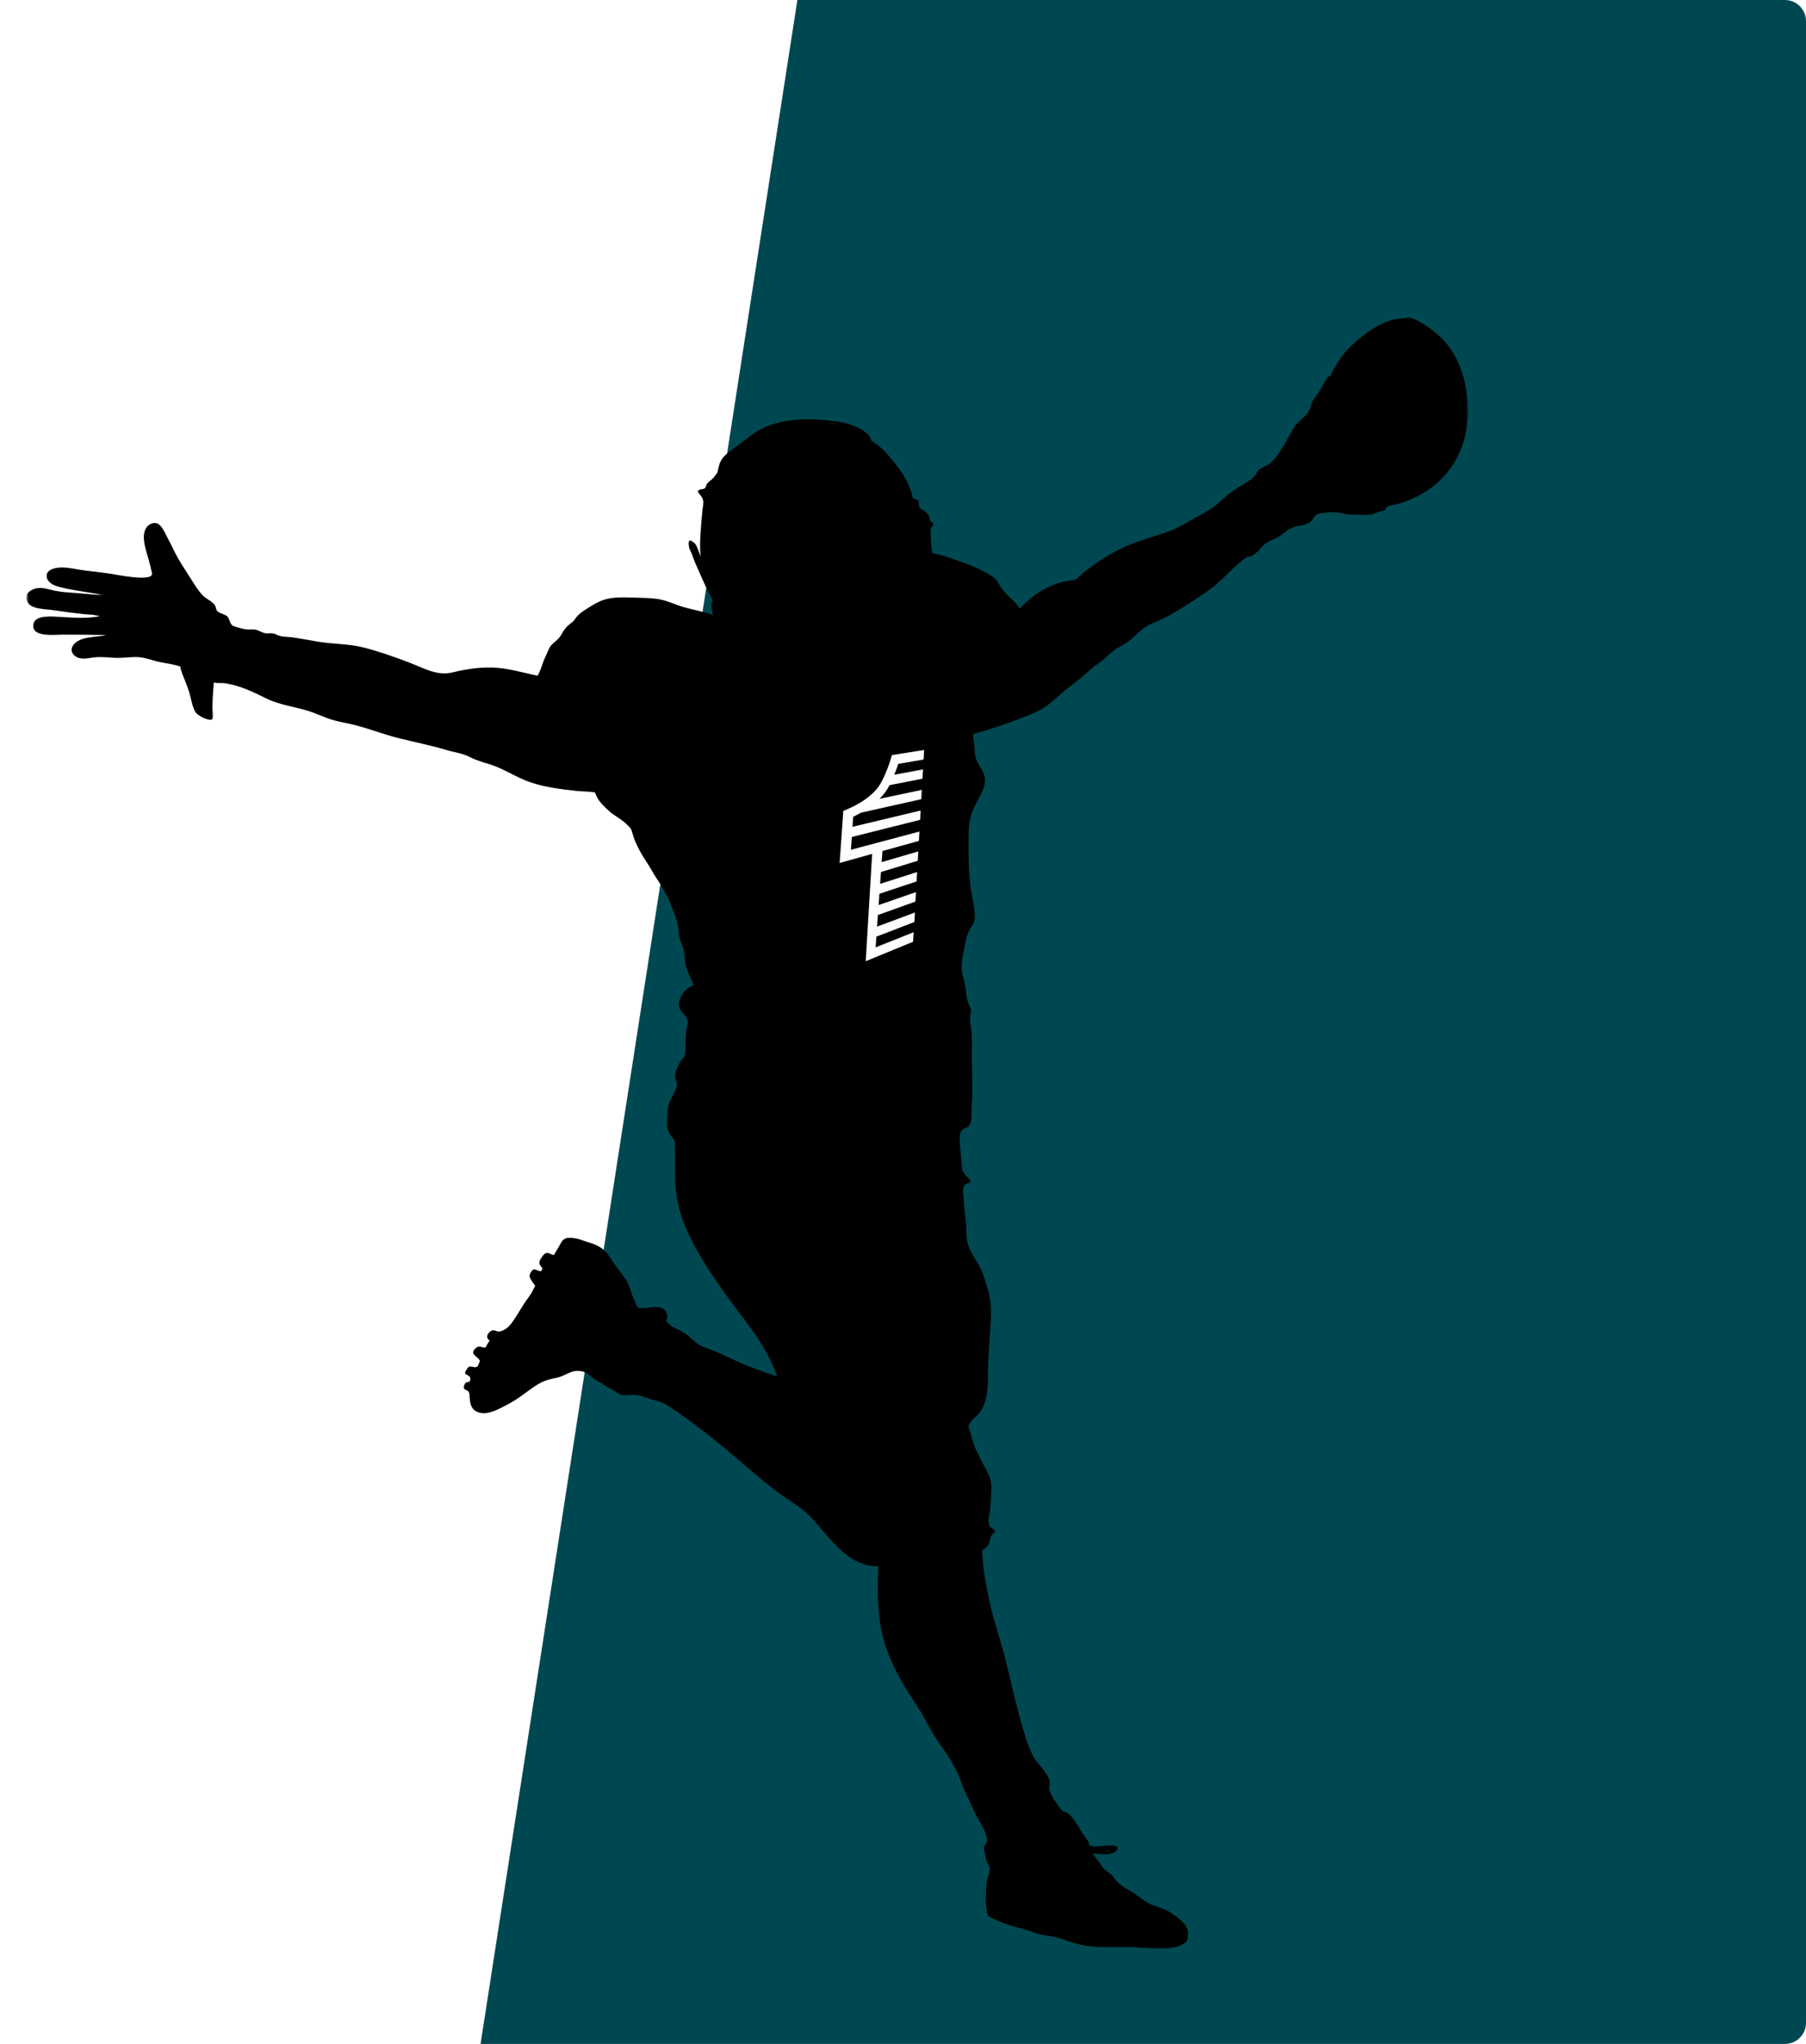
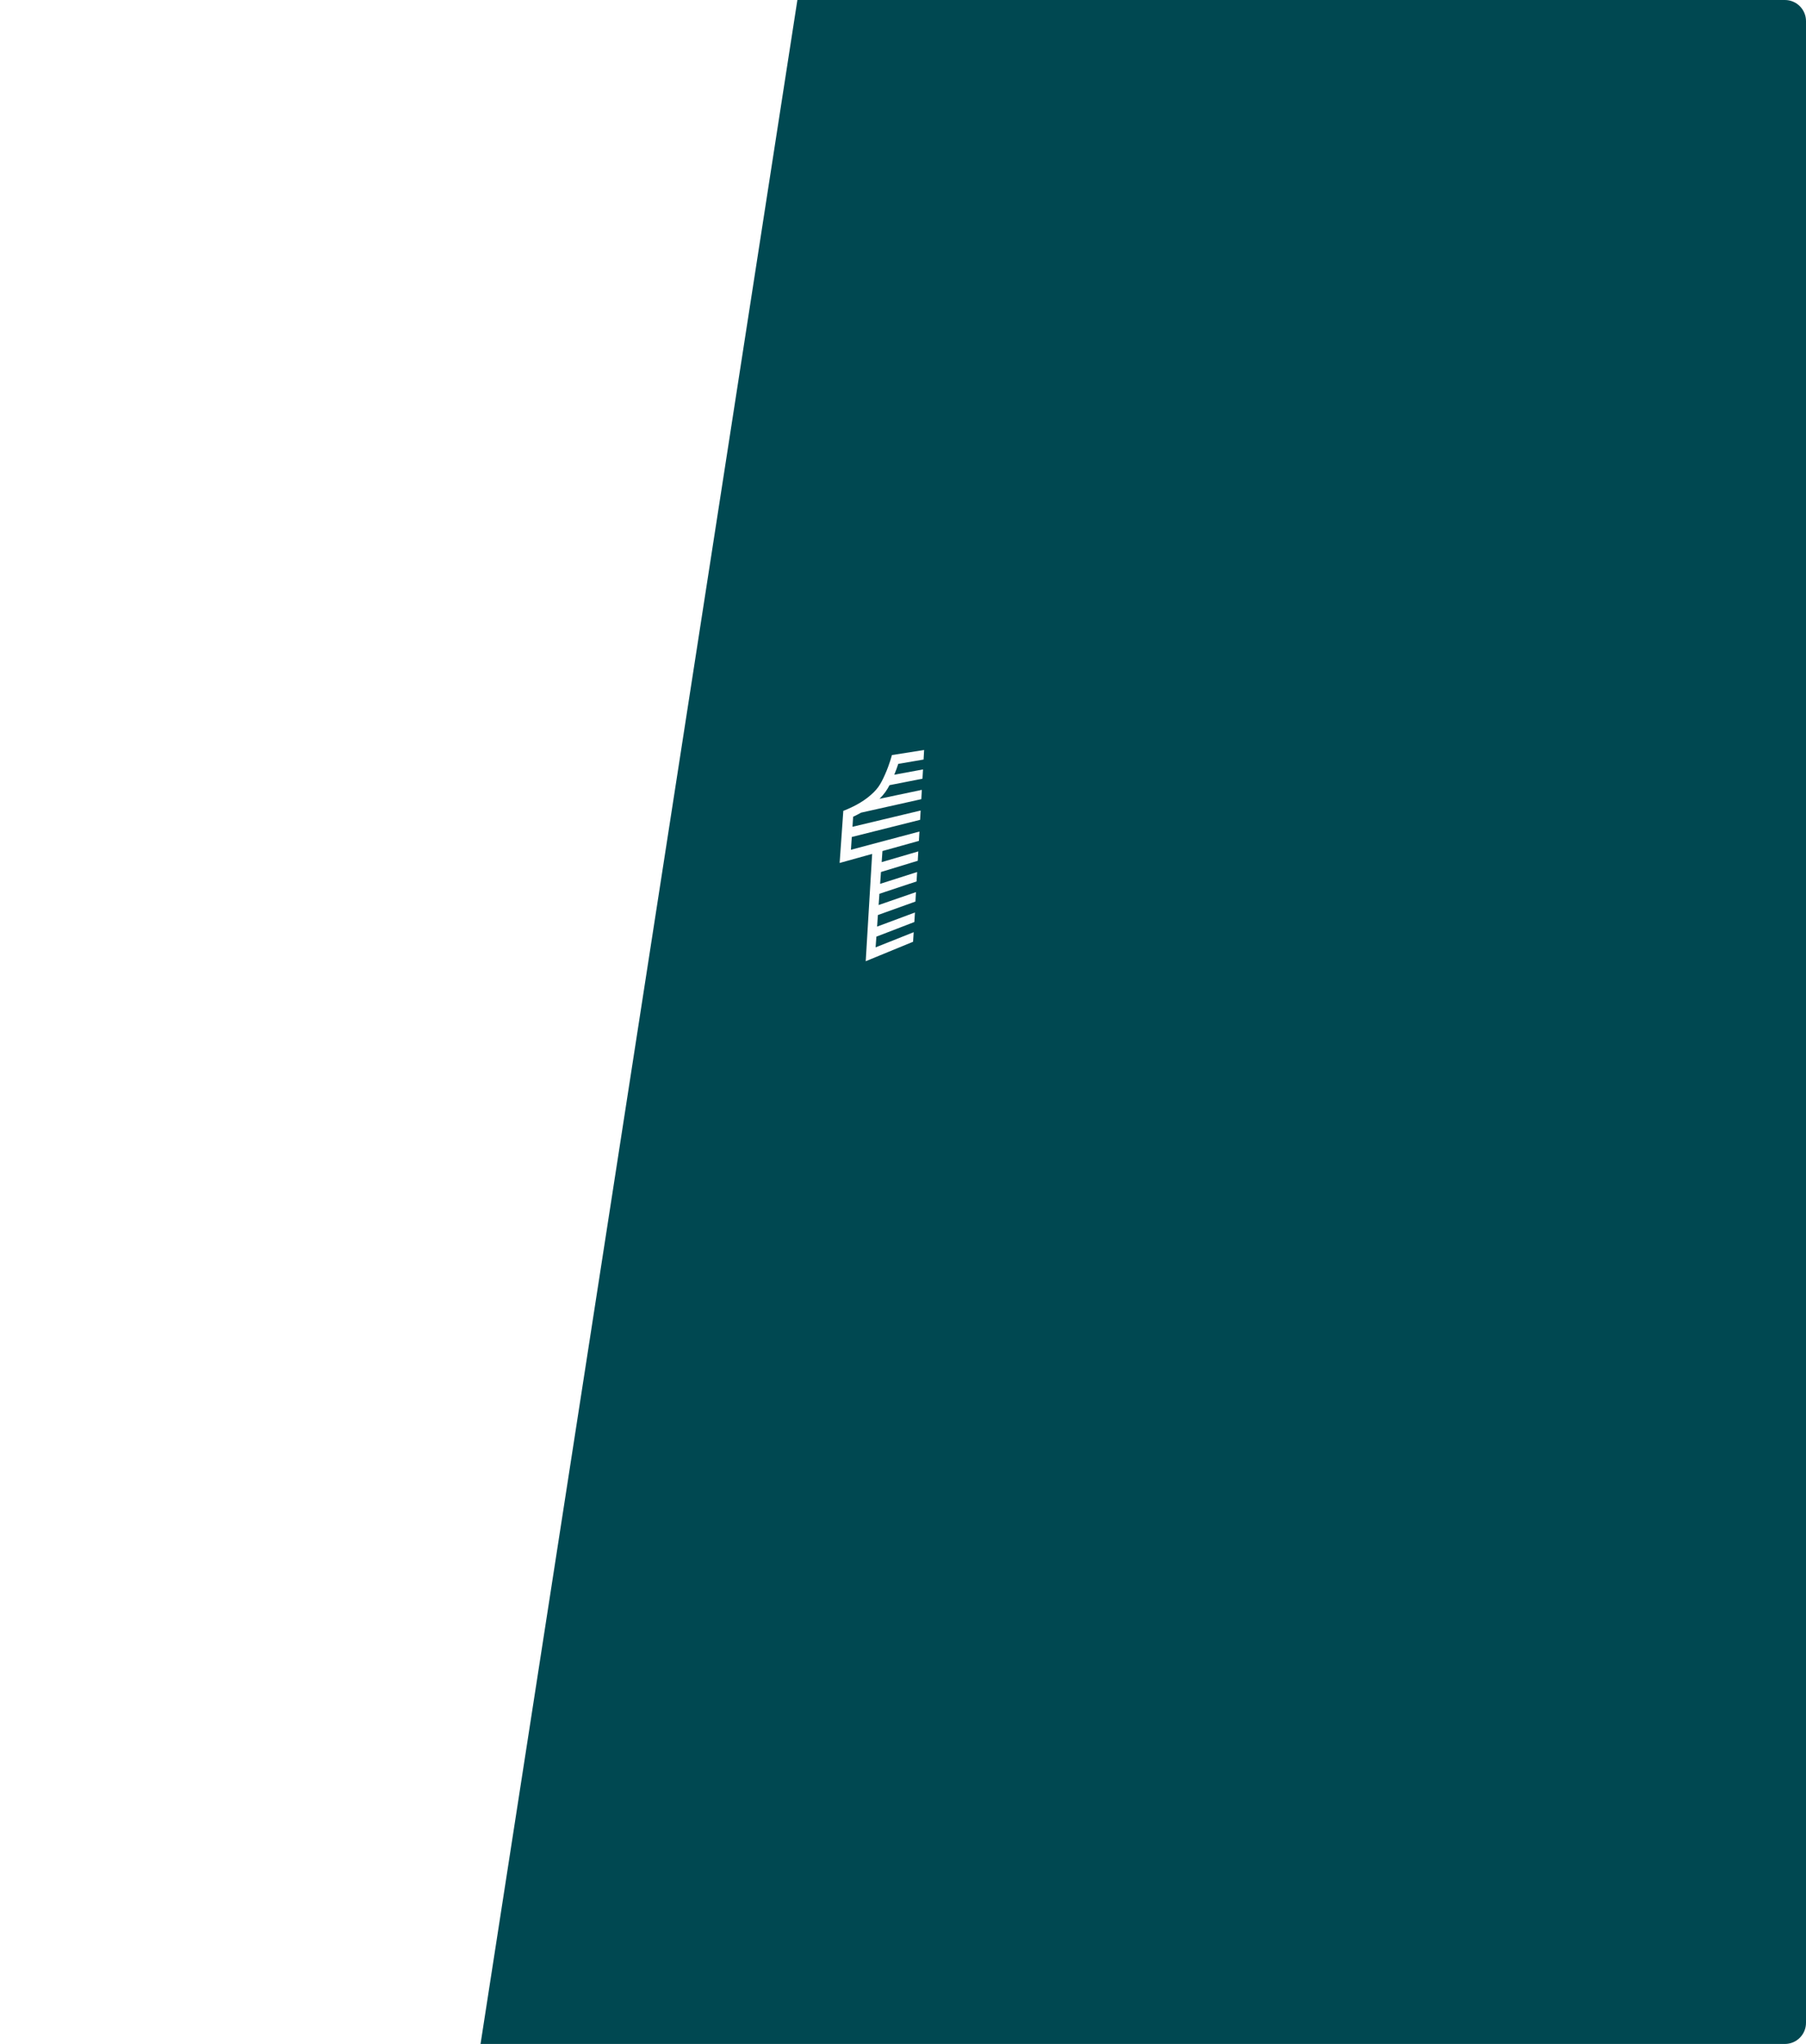
<svg xmlns="http://www.w3.org/2000/svg" xmlns:xlink="http://www.w3.org/1999/xlink" width="342px" height="387px" viewBox="0 0 342 387" version="1.1">
  <title>Group</title>
  <defs>
    <filter x="-2.9%" y="-2.3%" width="105.9%" height="105.2%" filterUnits="objectBoundingBox" id="filter-1">
      <feOffset dx="0" dy="1" in="SourceAlpha" result="shadowOffsetOuter1" />
      <feGaussianBlur stdDeviation="2.5" in="shadowOffsetOuter1" result="shadowBlurOuter1" />
      <feColorMatrix values="0 0 0 0 1   0 0 0 0 1   0 0 0 0 1  0 0 0 0.5 0" type="matrix" in="shadowBlurOuter1" result="shadowMatrixOuter1" />
      <feMerge>
        <feMergeNode in="shadowMatrixOuter1" />
        <feMergeNode in="SourceGraphic" />
      </feMerge>
    </filter>
-     <polygon id="path-2" points="0 0 273 0 273 309 0 309" />
  </defs>
  <g id="Page-1" stroke="none" stroke-width="1" fill="none" fill-rule="evenodd">
    <g id="Group" transform="translate(5, 0)">
      <g id="64b003fae26d0a52bd908ddc_Rectangle-1202" transform="translate(86, 0)" fill="#004851" fill-rule="nonzero">
        <path d="M60,0 L247,0 C249.209,0 251,1.791 251,4 L251,383 C251,385.209 249.209,387 247,387 L0,387 L60,0 Z" id="Path" />
      </g>
      <g id="Group-2" filter="url(#filter-1)" transform="translate(0, 59)">
        <g id="Player-Scoring">
          <mask id="mask-3" fill="white">
            <use xlink:href="#path-2" />
          </mask>
          <g id="Clip-2" />
          <path d="M151.946,20.066 C152.57,20.112 152.517,20.11 152.339,20.098 C153.33,20.186 154.323,20.336 155.281,20.604 C154.686,20.464 154.082,20.349 153.475,20.262 C153.022,20.194 152.356,20.245 151.946,20.066 M203.906,290.521 C204.389,290.391 204.866,290.363 205.368,290.363 C205.247,290.383 205.128,290.405 205.007,290.428 C204.642,290.479 204.275,290.506 203.906,290.521 M12.556,56.401 C13.02,56.485 13.482,56.56 13.944,56.664 C11.153,57.21 8.449,56.898 5.645,56.765 C4.218,56.698 0.943,56.485 1.331,58.83 C1.63,60.637 5.628,60.158 6.882,60.158 C9.629,60.161 12.378,60.172 15.127,60.237 C13.219,60.706 10.158,60.414 8.878,62.138 C8.314,62.899 8.524,63.743 9.297,64.271 C10.357,64.997 11.605,64.614 12.774,64.474 C14.07,64.318 15.374,64.478 16.672,64.549 C17.974,64.619 19.244,64.432 20.543,64.404 C21.759,64.377 22.865,64.68 24.012,65.036 C25.067,65.358 26.15,65.514 27.236,65.717 C27.883,65.836 28.527,65.981 29.145,66.212 C29.215,66.75 29.392,67.264 29.594,67.77 C30.063,68.921 30.518,70.035 30.874,71.228 C31.201,72.32 31.385,73.669 31.925,74.675 C32.208,75.209 32.874,75.585 33.398,75.848 C33.644,75.974 35.099,76.637 35.227,76.05 C35.371,76.001 35.229,74.353 35.229,74.018 C35.229,72.394 35.369,70.819 35.495,69.197 C35.893,69.416 36.85,69.281 37.318,69.335 C40.166,69.666 42.887,70.977 45.415,72.238 C47.932,73.492 50.783,73.788 53.448,74.629 C54.907,75.091 56.279,75.772 57.737,76.234 C59.069,76.659 60.482,76.859 61.844,77.191 C64.781,77.909 67.592,79.037 70.532,79.77 C73.555,80.523 76.635,81.132 79.621,82.028 C81.072,82.467 82.468,82.59 83.83,83.277 C84.99,83.861 86.181,84.255 87.428,84.614 C90.274,85.43 92.683,87.184 95.47,88.133 C98.226,89.065 101.314,89.445 104.205,89.753 C105.025,89.841 105.85,89.839 106.672,89.916 C106.997,89.948 107.32,90.014 107.646,90.014 C107.763,90.265 107.865,90.518 107.978,90.768 C108.454,91.828 109.4,92.679 110.241,93.478 C111.259,94.447 112.583,94.995 113.588,95.994 C114.105,96.505 114.484,96.754 114.676,97.466 C114.854,98.121 115.057,98.76 115.328,99.385 C115.894,100.697 116.6,101.981 117.415,103.164 C118.146,104.221 118.676,105.379 119.413,106.431 C121.009,108.703 122.179,111.396 123.082,113.998 C123.551,115.347 123.409,116.735 123.817,118.072 C124.004,118.685 124.352,119.216 124.49,119.852 C124.622,120.46 124.66,121.082 124.713,121.704 C124.836,123.162 125.324,124.271 125.966,125.576 C126.106,125.86 126.234,126.15 126.332,126.452 C126.095,126.636 125.829,126.779 125.571,126.931 C125.082,127.216 124.661,127.6 124.329,128.05 C123.597,129.038 123.177,130.511 124.075,131.532 C124.926,132.491 125.448,132.906 125.127,134.227 C124.812,135.516 124.819,137.008 124.855,138.333 C124.869,138.913 124.862,139.481 124.578,140.013 C124.321,140.494 123.891,140.819 123.653,141.316 C123.334,141.972 122.995,142.643 122.885,143.367 C122.788,144.003 123.004,144.449 123.142,145.046 C123.334,145.855 122.734,146.814 122.359,147.495 C121.762,148.584 121.43,149.459 121.395,150.709 C121.362,151.854 121.144,153.227 121.622,154.313 C121.895,154.94 122.407,155.481 122.809,156.032 C122.762,156.687 122.843,157.343 122.843,158 C122.843,159.438 122.836,160.876 122.852,162.313 C122.885,165.268 123.222,168.101 124.258,170.892 C126.27,176.32 129.699,181.302 133.093,185.996 C136.48,190.676 140.322,195.064 142.148,200.6 C139.629,199.731 137.162,198.949 134.736,197.829 C133.398,197.211 132.072,196.565 130.725,195.972 C129.663,195.507 128.483,195.225 127.478,194.652 C126.391,194.032 125.595,192.999 124.53,192.331 C123.618,191.76 122.527,191.447 121.708,190.732 C121.504,190.553 121.328,190.348 121.148,190.144 C121.253,189.95 121.319,189.734 121.347,189.515 C121.397,189.085 121.295,188.637 121.049,188.275 C120.378,187.282 118.997,187.423 117.949,187.558 C117.223,187.651 116.47,187.759 115.756,187.553 C115.5,186.946 115.183,186.37 114.939,185.76 C114.462,184.573 114.195,183.326 113.491,182.237 C112.785,181.147 111.906,180.178 111.199,179.087 C110.571,178.118 109.959,177.098 109.009,176.394 C107.736,175.447 106.346,175.258 104.909,174.702 C104.239,174.442 103.191,174.304 102.456,174.38 C102.233,174.402 102.063,174.476 101.925,174.58 C101.343,174.868 101.11,175.595 100.788,176.117 C100.485,176.611 100.178,177.093 99.934,177.604 C99.913,177.609 99.892,177.612 99.87,177.617 C99.363,177.585 98.918,177.09 98.392,177.27 C97.91,177.44 97.655,177.978 97.391,178.359 C97.193,178.651 97.064,178.966 97.169,179.315 C97.237,179.544 97.479,179.787 97.607,179.984 C97.65,180.048 97.69,180.115 97.728,180.179 C97.636,180.341 97.557,180.51 97.484,180.678 C97.425,180.687 97.361,180.688 97.283,180.68 C97.012,180.646 96.768,180.498 96.519,180.432 C96.491,180.419 96.463,180.409 96.432,180.402 C96.261,180.314 96.059,180.312 95.913,180.425 C95.782,180.533 95.683,180.677 95.583,180.81 C95.401,181.051 95.271,181.329 95.292,181.632 C95.311,181.927 95.482,182.166 95.629,182.413 C95.823,182.743 96.036,183.038 96.27,183.345 C96.301,183.383 96.323,183.427 96.346,183.471 C96.095,183.923 95.863,184.388 95.633,184.851 C94.932,185.851 94.207,186.84 93.597,187.878 C93.156,188.627 92.678,189.357 92.192,190.076 C91.775,190.698 91.325,191.258 90.675,191.661 C90.22,191.944 89.59,192.249 89.047,192.033 C88.68,191.888 88.296,191.768 87.945,192.015 C87.611,192.249 87.269,192.643 87.257,193.061 C87.251,193.215 87.303,193.358 87.383,193.488 C87.409,193.526 87.706,193.86 87.718,193.847 C87.447,194.212 87.215,194.617 87.032,194.971 C87.009,195.018 86.983,195.058 86.957,195.096 C86.931,195.102 86.907,195.117 86.881,195.123 C86.615,195.195 86.383,195.096 86.144,195.025 C85.9,194.956 85.656,194.932 85.414,195.026 C85.172,195.123 85.072,195.313 84.88,195.471 C84.717,195.606 84.631,195.842 84.615,196.046 C84.592,196.302 84.721,196.407 84.88,196.587 C85.053,196.781 85.267,196.938 85.457,197.118 C85.598,197.25 85.784,197.396 85.836,197.592 C85.89,197.784 85.771,197.959 85.703,198.131 C85.579,198.441 85.492,198.8 85.098,198.858 C84.74,198.908 84.387,198.724 84.025,198.736 C83.612,198.748 83.411,199.26 83.222,199.552 C83.126,199.705 83.023,199.874 83.105,200.056 C83.17,200.206 83.357,200.277 83.492,200.354 C83.698,200.476 83.975,200.59 84.035,200.841 C84.093,201.077 84.093,201.401 83.895,201.576 C83.712,201.736 83.454,201.637 83.271,201.77 C83.089,201.896 82.977,202.094 82.909,202.301 C82.842,202.508 82.766,202.82 82.951,202.997 C83.193,203.223 83.549,203.216 83.743,203.509 C83.899,203.747 83.923,204.047 83.935,204.322 C83.944,204.576 83.958,204.829 83.985,205.08 C84.077,205.903 84.317,206.735 85.092,207.18 C87.099,208.331 89.756,206.619 91.505,205.707 C93.522,204.655 95.136,203.096 97.093,201.969 C98.133,201.371 99.195,201.109 100.368,200.875 C101.487,200.654 102.359,200.037 103.419,199.694 C104.293,199.412 105.738,199.596 106.454,200.192 C107.163,200.786 107.589,201.266 108.459,201.667 C109.107,201.967 109.651,202.439 110.279,202.771 C110.773,203.037 111.285,203.265 111.735,203.609 C112.86,204.485 113.718,204.116 115.032,204.099 C116.413,204.079 117.525,204.789 118.819,205.085 C119.753,205.299 120.624,205.572 121.477,206.135 C126.414,209.383 131.014,213.093 135.472,216.937 C137.683,218.844 139.893,220.767 142.25,222.503 C144.428,224.102 146.841,225.434 148.697,227.412 C152.079,231.016 155.57,236.741 161.339,236.538 C161.184,239.989 161.165,243.549 161.615,246.981 C162.351,252.602 165.187,257.84 168.346,262.514 C169.955,264.894 171.11,267.541 172.755,269.886 C174.442,272.284 175.964,274.499 176.959,277.26 C177.454,278.628 178.066,279.918 178.703,281.222 C179.253,282.347 179.642,283.52 180.319,284.58 C181.011,285.669 181.63,286.783 181.888,288.055 C181.997,288.586 181.78,288.964 181.479,289.383 C181.232,289.734 181.31,290.025 181.408,290.422 C181.562,291.035 181.618,291.672 181.812,292.274 C181.964,292.754 182.284,293.174 182.407,293.658 C182.554,294.231 182.241,294.765 182.088,295.301 C181.921,295.887 181.834,296.493 181.787,297.099 C181.675,298.566 181.607,300.061 181.836,301.522 C181.903,301.975 181.974,302.309 182.08,302.702 C182.123,302.865 183.23,303.334 183.467,303.45 C185.872,304.645 188.659,305.082 191.176,306.015 C192.554,306.523 194.011,306.486 195.402,306.905 C196.781,307.322 198.068,307.864 199.483,308.181 C202.486,308.854 205.517,308.67 208.577,308.668 C211.478,308.665 214.578,309.39 217.436,308.707 C218.13,308.54 218.791,308.262 219.374,307.856 C219.9,307.488 219.822,307.21 219.919,306.715 C220.137,305.709 219.829,304.81 219.107,304.072 C218.301,303.248 217.268,302.474 216.274,301.883 C215.192,301.237 214.004,301.058 212.885,300.539 C211.686,299.983 210.624,298.982 209.473,298.309 C208.47,297.725 207.456,297.133 206.619,296.326 C206.145,295.876 205.837,295.239 205.337,294.826 C204.936,294.495 204.475,294.269 204.112,293.887 C203.709,293.459 203.444,292.94 203.09,292.478 C202.692,291.959 202.237,291.478 201.905,290.912 C203.014,291.049 206.441,291.546 206.645,289.855 C206.735,289.152 203.61,289.537 203.214,289.564 C202.687,289.597 202.083,289.722 201.58,289.503 C201.023,289.269 201.247,288.775 200.926,288.397 C199.959,287.26 199.327,285.911 198.476,284.701 C198.102,284.17 197.666,283.557 197.07,283.247 C196.608,283.006 196.151,282.94 195.853,282.502 C195.12,281.43 194.165,280.277 193.767,279.031 C193.584,278.453 193.824,278.025 193.809,277.46 C193.793,276.876 193.361,276.22 193.054,275.743 C192.314,274.583 191.279,273.73 190.646,272.503 C190.046,271.341 189.584,270.114 189.188,268.873 C188.326,266.159 187.64,263.38 186.949,260.623 C186.226,257.727 185.626,254.794 184.799,251.924 C183.986,249.098 183.04,246.317 182.424,243.439 C181.796,240.507 181.203,237.551 181.042,234.554 C181.016,234.065 180.848,233.6 181.277,233.31 C181.536,233.133 181.782,232.937 181.993,232.71 C182.284,232.395 182.369,232.063 182.453,231.662 C182.533,231.289 182.604,230.866 182.848,230.554 C183.114,230.214 183.683,230.266 183.272,229.72 C183.055,229.43 182.732,229.25 182.426,229.059 C182.346,228.803 182.263,228.547 182.216,228.279 C182.102,227.621 182.343,227.05 182.438,226.408 C182.637,225.076 182.621,223.671 182.72,222.327 C182.836,220.77 182.519,219.653 181.76,218.299 C181.094,217.111 180.502,215.865 179.89,214.654 C179.234,213.356 179.002,211.999 178.566,210.632 C178.443,210.244 178.276,210.108 178.494,209.735 C178.651,209.467 178.827,209.21 179.028,208.967 C179.409,208.497 179.9,208.141 180.305,207.696 C181.893,205.941 182.069,203.046 182.069,200.806 C182.073,197.765 182.336,194.699 182.517,191.666 C182.609,190.14 182.725,188.59 182.613,187.059 C182.514,185.692 182.142,184.364 181.742,183.055 C181.313,181.656 180.928,180.402 180.139,179.148 C179.49,178.108 178.786,177.019 178.378,175.863 C177.883,174.462 178.07,172.955 177.936,171.503 C177.812,170.139 177.597,168.792 177.523,167.422 C177.478,166.573 177.2,165.376 177.561,164.562 C177.892,163.81 179.35,164.188 178.559,163.264 C178.168,162.806 177.691,162.403 177.386,161.88 C177.096,161.373 177.177,160.753 177.111,160.191 C176.94,158.739 176.793,157.294 176.751,155.831 C176.731,155.078 176.717,154.527 177.238,153.93 C177.563,153.558 178.289,153.5 178.533,153.155 C179.166,152.228 178.9,150.557 178.99,149.491 C179.246,146.516 179.066,143.558 179.03,140.58 C179.009,138.987 179.092,137.379 179.009,135.788 C178.936,134.416 178.483,133.039 178.855,131.677 C179.033,131.033 178.537,130.381 178.329,129.806 C178.113,129.198 177.987,128.555 177.961,127.912 C177.911,126.634 177.416,125.431 177.213,124.178 C176.978,122.717 177.25,121.2 177.554,119.768 C177.812,118.556 177.973,117.152 178.609,116.065 C178.978,115.434 179.435,114.903 179.542,114.158 C179.64,113.479 179.609,112.795 179.518,112.116 C179.329,110.759 179.006,109.422 178.819,108.06 C178.414,105.124 178.398,102.168 178.409,99.208 C178.412,97.696 178.433,96.166 178.805,94.686 C179.111,93.473 179.692,92.359 180.284,91.253 C180.915,90.066 181.632,88.828 181.516,87.444 C181.421,86.289 180.67,85.377 180.137,84.385 C179.442,83.09 179.642,81.71 179.41,80.318 C179.357,79.989 179.294,79.664 179.277,79.333 C179.255,78.838 179.547,78.929 179.967,78.804 C180.654,78.604 181.339,78.398 182.023,78.187 C184.704,77.353 187.375,76.408 189.966,75.337 C191.231,74.816 192.473,74.211 193.565,73.392 C194.696,72.543 195.687,71.535 196.782,70.643 C197.966,69.683 199.208,68.816 200.337,67.795 C201.382,66.849 202.455,65.99 203.593,65.157 C204.725,64.323 205.619,63.226 206.873,62.546 C207.994,61.941 208.927,61.363 209.833,60.468 C210.83,59.482 211.81,58.629 213.115,58.05 C214.307,57.517 215.518,57.077 216.644,56.411 C219.045,54.994 221.444,53.475 223.724,51.881 C225.947,50.323 227.657,48.353 229.672,46.578 C230.21,46.101 230.781,45.661 231.4,45.292 C231.599,45.697 232.502,44.959 232.71,44.81 C233.582,44.207 234.078,43.214 234.988,42.676 C235.613,42.307 236.336,42.125 236.965,41.751 C237.484,41.439 237.953,41.055 238.434,40.693 C239.448,39.921 240.337,39.607 241.595,39.434 C242.224,39.344 242.849,39.142 243.297,38.679 C243.643,38.32 243.814,37.785 244.24,37.507 C244.953,37.042 246.354,37.049 247.189,36.98 C248.637,36.855 249.911,37.573 251.352,37.448 C252.653,37.335 253.979,37.75 255.227,37.239 C255.744,37.029 256.175,36.862 256.727,36.762 C257.053,36.7 257.476,36.531 257.476,36.139 C257.868,35.67 259.446,35.507 260.159,35.287 C265.246,33.71 269.241,30.474 271.395,25.662 C273.509,20.937 273.419,15.202 271.803,10.348 C270.986,7.895 269.661,5.635 267.77,3.822 C266.757,2.847 265.599,1.993 264.399,1.251 C264.07,1.044 261.345,-0.589 261.15,0.227 C258.514,0.249 256.105,1.385 254.024,2.883 C251.928,4.39 249.893,6.17 248.513,8.335 C248.087,9.003 247.693,9.69 247.319,10.385 C247.16,10.681 247.003,10.982 246.845,11.282 C246.634,11.088 246.442,11.425 246.35,11.548 C245.57,12.568 245.148,13.793 244.37,14.806 C243.908,15.408 243.501,15.943 243.275,16.675 C243.102,17.233 242.934,17.759 242.579,18.237 C241.937,19.102 241.003,19.71 240.335,20.553 C239.481,21.627 238.996,22.953 238.253,24.104 C237.564,25.168 236.952,26.297 236.055,27.219 C235.592,27.694 235.047,28.077 234.428,28.345 C233.869,28.586 233.4,28.75 233.102,29.307 C232.521,30.401 231.874,30.87 230.791,31.497 C229.551,32.218 228.312,32.995 227.224,33.927 C226.238,34.772 225.328,35.684 224.224,36.388 C223.024,37.163 221.733,37.797 220.502,38.522 C219.313,39.22 218.119,39.924 216.827,40.425 C214.127,41.478 211.279,42.124 208.615,43.265 C206.122,44.335 203.768,45.709 201.605,47.325 C201.002,47.772 200.415,48.242 199.841,48.732 C199.4,49.11 198.912,49.779 198.324,49.828 C197.023,49.944 195.774,50.246 194.556,50.708 C192.063,51.655 189.868,53.305 188.093,55.238 C187.173,53.696 185.545,52.727 184.564,51.24 C184.176,50.654 183.92,49.973 183.381,49.489 C182.756,48.938 181.919,48.525 181.18,48.142 C179.467,47.258 177.653,46.583 175.821,45.972 C175.009,45.704 174.193,45.323 173.354,45.146 C173.07,45.087 171.669,44.654 171.57,44.814 C171.299,43.285 171.233,41.869 171.233,40.329 C171.233,39.521 172.335,39.397 171.3,38.768 C170.915,38.532 171.134,38.168 170.956,37.752 C170.795,37.371 170.489,37.077 170.157,36.833 C169.852,36.607 169.266,36.417 169.116,36.051 C168.981,35.724 169.052,35.368 168.981,35.031 C168.903,34.647 168.488,34.529 168.143,34.46 C167.709,34.377 167.794,33.878 167.681,33.477 C167.047,31.251 165.713,29.279 164.279,27.467 C163.434,26.395 162.54,25.348 161.48,24.467 C160.999,24.071 160.481,23.703 159.924,23.405 C160.033,22.982 159.684,22.505 159.385,22.24 C157.663,20.707 155.226,19.98 152.961,19.724 C148.159,19.18 143.025,19.08 138.695,21.463 C137.527,22.109 136.558,22.985 135.487,23.764 C134.439,24.529 133.372,25.261 132.405,26.129 C131.354,27.067 131.123,28.114 130.867,29.442 C130.498,29.904 130.261,30.378 129.794,30.765 C129.443,31.054 128.919,31.413 128.758,31.849 C128.6,32.274 128.656,32.474 128.102,32.591 C127.637,32.694 126.846,32.741 127.305,33.339 C127.613,33.744 127.991,34.131 128.128,34.632 C128.296,35.239 128.08,35.989 128.023,36.604 C127.76,39.476 127.431,42.481 127.652,45.363 C127.363,44.615 127.152,43.715 126.704,43.044 C126.543,42.808 125.44,41.861 125.44,42.685 C125.384,42.821 125.443,43.283 125.461,43.437 C125.512,43.888 125.736,44.311 125.941,44.711 C126.265,45.575 126.564,46.427 126.95,47.269 C127.758,49.026 128.476,50.831 129.388,52.538 C129.465,52.683 130.109,53.716 129.927,53.861 C129.398,54.281 129.926,55.884 130.012,56.45 C128.272,55.808 126.41,55.496 124.611,54.992 C122.892,54.51 121.262,53.652 119.477,53.404 C117.797,53.175 116.064,53.192 114.37,53.131 C112.837,53.076 111.261,53.072 109.768,53.447 C108.346,53.806 107.033,54.689 105.812,55.459 C105.196,55.845 104.615,56.293 104.151,56.851 C103.899,57.158 103.741,57.498 103.428,57.751 C103.115,58.006 102.79,58.248 102.49,58.52 C101.866,59.083 101.539,59.77 101.105,60.463 C100.669,61.159 99.946,61.55 99.404,62.157 C98.885,62.738 98.681,63.578 98.328,64.257 C97.916,65.042 97.712,65.909 97.375,66.726 C97.207,67.138 97.02,67.54 96.82,67.94 C96.474,67.862 96.126,67.79 95.782,67.717 C95.071,67.562 94.365,67.395 93.659,67.229 C92.251,66.903 90.851,66.596 89.41,66.468 C86.424,66.202 83.598,66.605 80.712,67.308 C77.777,68.021 75.315,66.532 72.658,65.508 C69.862,64.432 66.999,63.426 64.096,62.656 C61.117,61.86 58.085,61.985 55.066,61.468 C53.549,61.21 52.04,60.918 50.516,60.694 C49.291,60.514 48.349,60.679 47.228,60.101 C46.596,59.777 46.077,59.956 45.413,59.915 C44.783,59.88 44.2,59.454 43.609,59.271 C42.989,59.083 42.282,59.253 41.64,59.164 C40.97,59.073 40.315,58.892 39.669,58.698 C39.002,58.5 38.751,58.316 38.524,57.652 C38.372,57.203 38.218,56.777 37.78,56.519 C37.227,56.192 36.037,56.029 35.926,55.267 C35.73,53.966 34.262,53.608 33.431,52.767 C32.492,51.815 31.814,50.644 31.113,49.526 C30.298,48.232 29.414,46.954 28.667,45.619 C28.01,44.441 27.48,43.199 26.818,42.019 C26.351,41.185 25.576,39.056 24.41,39.026 C23.418,39.001 22.683,39.668 22.403,40.558 C22.019,41.773 22.382,43.246 22.713,44.436 C23.093,45.805 23.507,47.124 23.783,48.523 C24.133,50.295 16.91,48.778 15.955,48.633 C14.355,48.39 12.753,48.212 11.148,48.024 C9.705,47.858 8.266,47.465 6.811,47.446 C5.794,47.431 3.799,47.687 3.832,49.074 C3.855,50.121 4.984,50.782 5.891,51.031 C8.65,51.803 11.608,52.07 14.421,52.653 C12.904,52.634 11.401,52.437 9.89,52.319 C8.392,52.203 6.884,52.145 5.41,51.85 C4.221,51.614 2.927,51.078 1.704,51.436 C0.978,51.648 0.045,52.132 0.004,52.973 C-0.123,55.339 3.005,55.26 4.654,55.471 C7.261,55.808 9.927,56.273 12.556,56.401" id="Fill-1" fill="#000000" mask="url(#mask-3)" />
        </g>
        <path d="M160.813,119.372 L160.96,117.343 L168.151,114.573 L168.262,112.769 L161.096,115.44 L161.247,113.249 L168.354,110.702 L168.454,108.911 L161.385,111.357 L161.535,109.226 L168.57,106.89 L168.673,105.108 L161.668,107.348 L161.828,105.104 L168.795,102.979 L168.897,101.203 L161.963,103.232 L162.109,101.135 L169.012,99.211 L169.113,97.439 L156.139,100.897 L156.304,98.473 L169.241,95.226 L169.342,93.462 L156.433,96.544 L156.559,94.643 C157.004,94.433 157.522,94.172 158.067,93.866 L169.466,91.317 L169.567,89.553 L161.551,91.246 C162.428,90.382 162.975,89.57 163.448,88.662 L169.688,87.437 L169.789,85.683 L164.349,86.684 C164.669,85.908 164.92,85.198 165.102,84.63 L169.897,83.81 L170,82 L163.899,82.965 C163.894,82.977 163.462,84.701 162.591,86.647 C161.714,88.605 161.167,89.553 159.261,91.047 C157.541,92.391 155.371,93.269 154.811,93.482 C154.754,93.505 154.721,93.513 154.698,93.519 L154,103.395 L160.158,101.679 L158.94,122 L159.98,121.567 L167.909,118.31 L168.025,116.5 L160.813,119.372 Z" id="Fill-1" fill="#FEFEFE" />
      </g>
    </g>
  </g>
</svg>